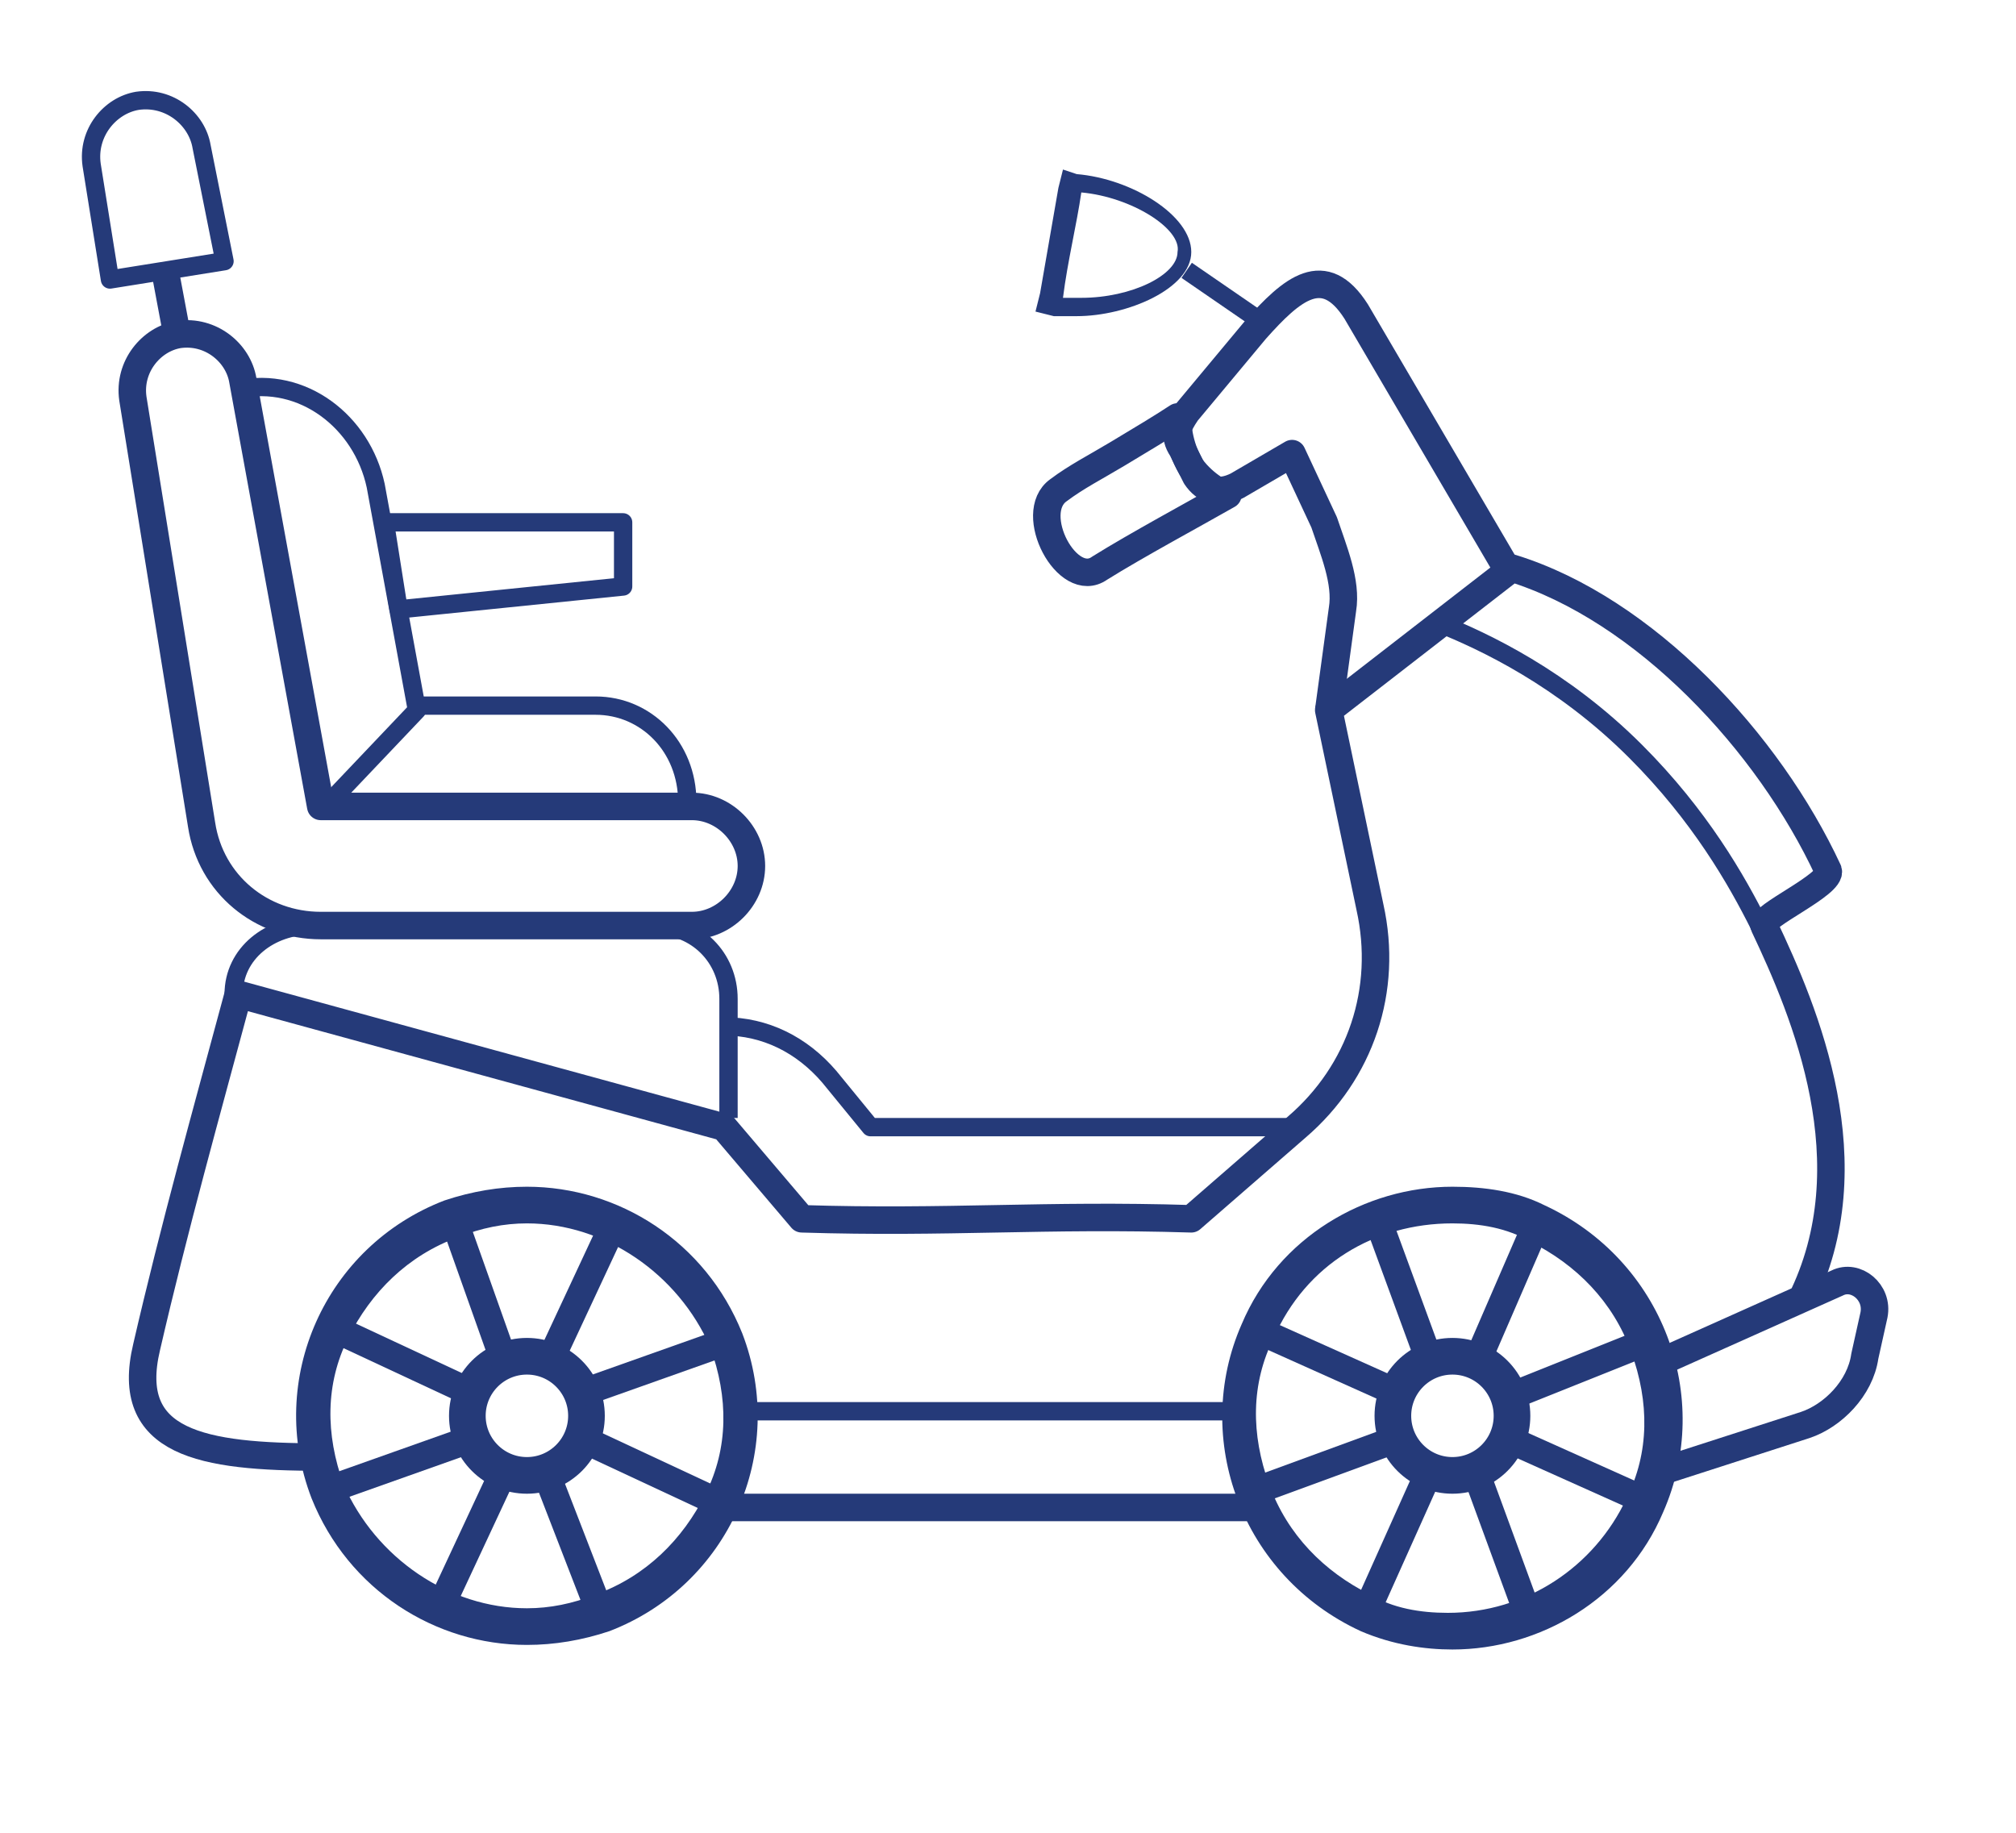
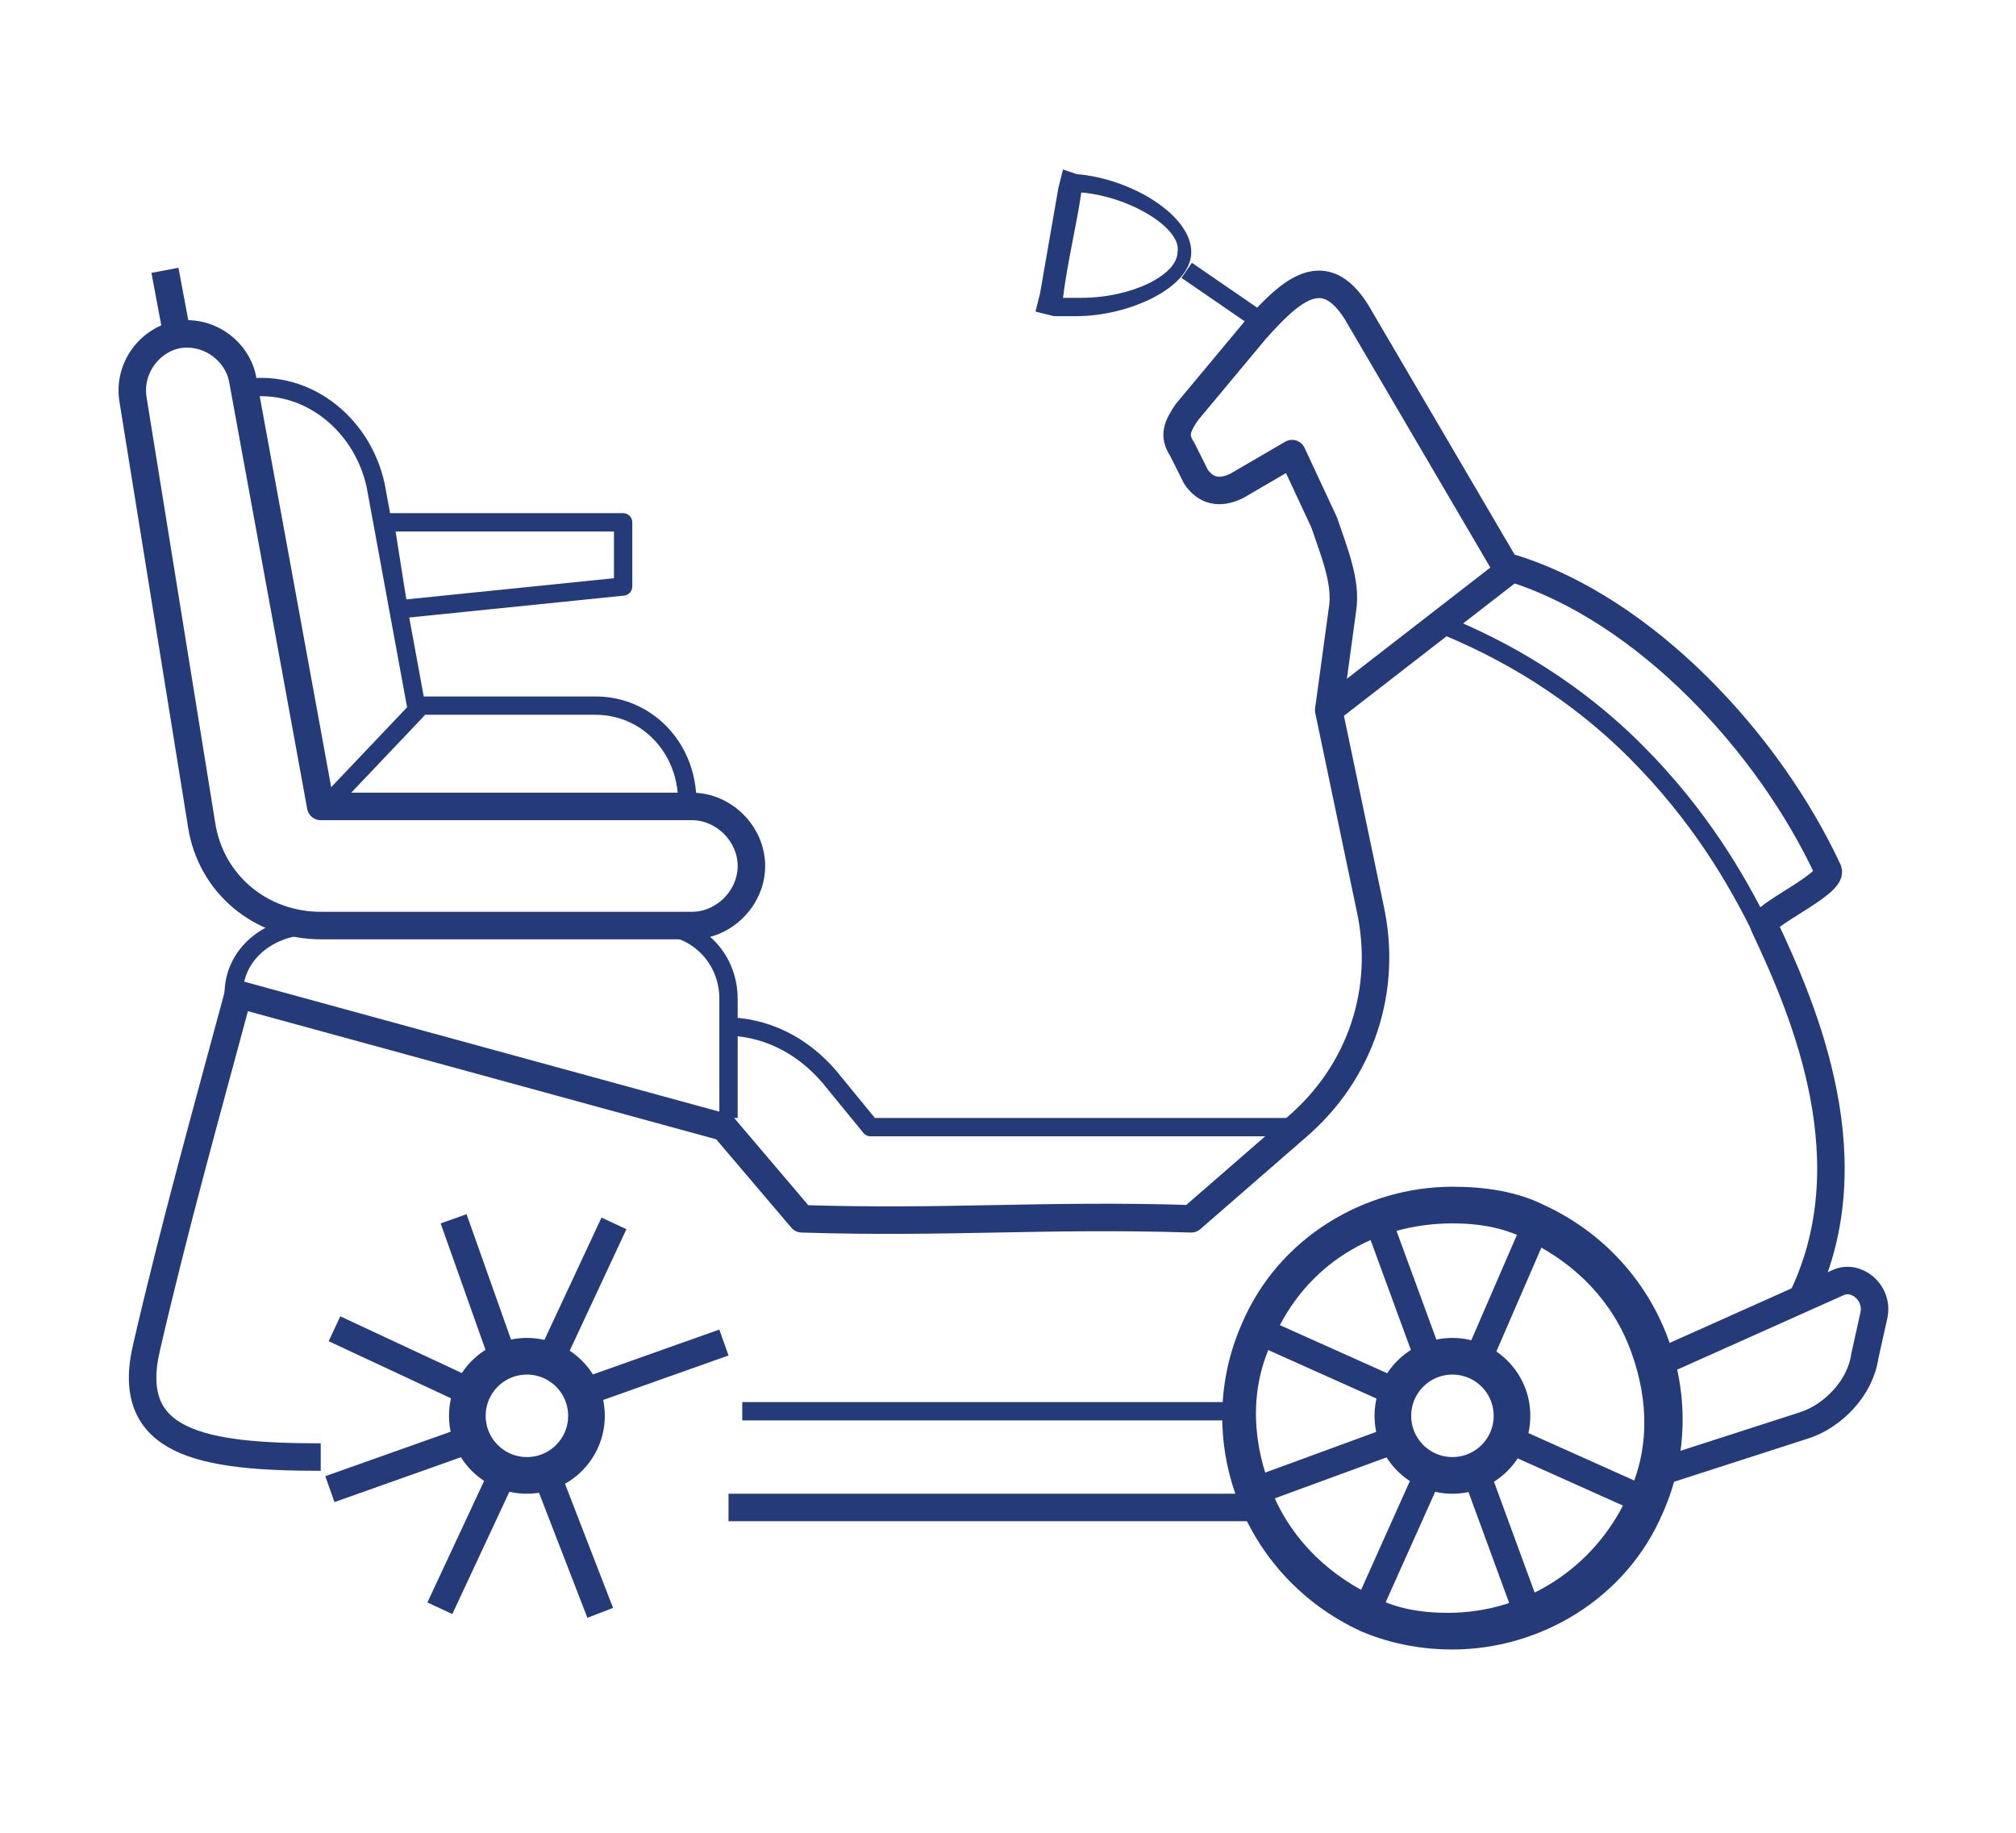
<svg xmlns="http://www.w3.org/2000/svg" xmlns:xlink="http://www.w3.org/1999/xlink" id="Layer_1" x="0px" y="0px" viewBox="0 0 44 40" style="enable-background:new 0 0 44 40;" xml:space="preserve">
  <style type="text/css">	.st0{display:none;}	.st1{display:inline;opacity:0.7;}	.st2{clip-path:url(#SVGID_00000091011482530685121480000007021202972393546681_);fill:#243B78;}	.st3{fill:none;stroke:#253A79;stroke-width:0.4;stroke-miterlimit:10;}	.st4{fill:none;stroke:#253A79;stroke-width:0.6;stroke-miterlimit:10;}	.st5{display:inline;fill:none;stroke:#253A79;stroke-width:0.6;stroke-miterlimit:10;}	.st6{display:inline;fill:none;stroke:#253A79;stroke-width:0.6;stroke-linejoin:round;stroke-miterlimit:10;}	.st7{fill:none;stroke:#253A79;stroke-width:0.4;stroke-linejoin:round;stroke-miterlimit:10;}	.st8{fill:none;stroke:#253A79;stroke-width:0.6;stroke-linejoin:round;stroke-miterlimit:10;}	.st9{fill:none;stroke:#253A79;stroke-width:0.6;stroke-linecap:round;stroke-linejoin:round;stroke-miterlimit:10;}	.st10{display:none;fill:none;stroke:#253A79;stroke-width:0.4;stroke-linejoin:round;stroke-miterlimit:10;}	.st11{fill:#253A79;}	.st12{fill:none;stroke:#253A79;stroke-width:0.8;stroke-miterlimit:10;}</style>
  <g id="Layer_1_00000163054779697566356350000012546724634661057979_" class="st0">
    <g class="st1">
      <g>
        <g>
          <g>
            <g>
              <defs>
                <rect id="SVGID_1_" x="3.3" y="5.2" width="39" height="30.7" />
              </defs>
              <clipPath id="SVGID_00000020399707785043086490000007004576842922067391_">
                <use xlink:href="#SVGID_1_" style="overflow:visible;" />
              </clipPath>
              <path style="clip-path:url(#SVGID_00000020399707785043086490000007004576842922067391_);fill:#243B78;" d="M10.6,29.2       c-0.1,0-0.3,0-0.4,0c-0.1,0-0.3,0.1-0.4,0.1c-0.1,0.1-0.2,0.1-0.4,0.2c-0.1,0.1-0.2,0.2-0.3,0.3c0,0.1-0.1,0.2-0.2,0.4       c-0.1,0.1-0.1,0.2-0.2,0.4c-0.1,0.1-0.1,0.2-0.1,0.4c0,0.1,0,0.3,0,0.4s0,0.3,0,0.4s0.1,0.3,0.1,0.4c0.1,0.1,0.1,0.2,0.2,0.4       c0.1,0.1,0.2,0.2,0.3,0.3s0.2,0.2,0.3,0.3s0.2,0.1,0.4,0.2c0.1,0.1,0.2,0.1,0.4,0.1c0.1,0,0.3,0,0.4,0c0.1,0,0.3,0,0.4,0       c0.1,0,0.3-0.1,0.4-0.1c0.1-0.1,0.2-0.1,0.4-0.2c0.1-0.1,0.2-0.2,0.3-0.3s0.2-0.2,0.3-0.3s0.1-0.2,0.2-0.4       c0.1-0.1,0.1-0.3,0.1-0.4s0-0.3,0-0.4s0-0.3,0-0.4s-0.1-0.3-0.1-0.4c-0.1-0.1-0.1-0.2-0.2-0.3c-0.1-0.1-0.2-0.2-0.3-0.3       c-0.1-0.1-0.2-0.2-0.3-0.3c-0.1-0.1-0.2-0.1-0.4-0.2c-0.1-0.1-0.2-0.1-0.4-0.1C10.9,29.3,10.7,29.2,10.6,29.2z M10.6,32       c-0.1,0-0.2,0-0.3-0.1c-0.1,0-0.2-0.1-0.2-0.2c-0.1-0.1-0.1-0.2-0.2-0.2c0-0.1-0.1-0.2-0.1-0.3c0-0.1,0-0.2,0.1-0.3       c0-0.1,0.1-0.2,0.2-0.2s0.2-0.1,0.2-0.2c0.1,0,0.2-0.1,0.3-0.1s0.2,0,0.3,0.1c0.1,0,0.2,0.1,0.2,0.2c0.1,0.1,0.1,0.2,0.2,0.2       c0,0.1,0.1,0.2,0.1,0.3c0,0.1,0,0.2-0.1,0.3c0,0.1-0.1,0.2-0.2,0.2c-0.1,0.1-0.2,0.1-0.2,0.2C10.8,32,10.7,32,10.6,32z        M41.1,7.8H32c0-0.2-0.1-0.3-0.1-0.5S31.8,7,31.7,6.8s-0.2-0.3-0.3-0.4C31.3,6.3,31.2,6.1,31,6c-0.1-0.1-0.3-0.2-0.4-0.3       c-0.1-0.1-0.3-0.2-0.5-0.2c-0.2-0.1-0.3-0.1-0.5-0.1s-0.3,0-0.5,0h-7c-0.2,0-0.3,0.1-0.4,0.2l-3.4,2.9       c-0.1,0.1-0.1,0.1-0.2,0.2c-0.1-0.1-0.1-0.1-0.2,0c0,0.1-0.1,0.2-0.1,0.3s0,0.2,0,0.3s0,0.2,0,0.3s0,0.2,0.1,0.3       c0,0.1,0.1,0.2,0.1,0.3s0.1,0.2,0.2,0.2l0.6,0.7c0.1,0.1,0.1,0.1,0.2,0.2s0.2,0.1,0.2,0.1c0.1,0,0.2,0.1,0.3,0.1       c0.1,0,0.2,0,0.3,0c0.1,0,0.2,0,0.3,0c0.1,0,0.2,0,0.3-0.1c0.1,0,0.2-0.1,0.3-0.1c0.1,0,0.2-0.1,0.2-0.2L23.2,9h4.9v19h-5.8       v-0.8c0-0.1,0-0.2,0-0.3c0-0.1-0.1-0.2-0.1-0.3c0-0.1-0.1-0.2-0.2-0.3c0-0.2-0.1-0.3-0.1-0.3c-0.1-0.1-0.2-0.2-0.3-0.2       c-0.1-0.1-0.2-0.1-0.3-0.2c-0.1,0-0.2-0.1-0.3-0.1c-0.1,0-0.2,0-0.3,0h-7.2v-1.8c0.1,0,0.2,0,0.3-0.1c0.1,0,0.2-0.1,0.3-0.1       c0.1-0.1,0.2-0.1,0.3-0.2s0.2-0.1,0.2-0.2c0.1-0.1,0.1-0.2,0.2-0.3c0.1-0.1,0.1-0.2,0.1-0.3c0-0.1,0.1-0.2,0.1-0.3       c0-0.1,0-0.2,0-0.3v-0.6h1.3c0.1,0,0.2,0,0.3,0c0.1,0,0.2,0,0.3-0.1c0.1,0,0.2-0.1,0.3-0.1c0.1-0.1,0.2-0.1,0.3-0.2       c0.1-0.1,0.2-0.2,0.2-0.2c0.1-0.1,0.1-0.2,0.2-0.3c0.1-0.1,0.1-0.2,0.1-0.3c0-0.1,0.1-0.2,0.1-0.3c0-0.1,0-0.2,0-0.3       c0-0.1,0-0.2,0-0.3c0-0.1,0-0.2-0.1-0.3c0-0.1-0.1-0.2-0.1-0.3s-0.1-0.2-0.2-0.3c-0.1-0.1-0.2-0.2-0.2-0.2       c-0.1-0.1-0.2-0.1-0.3-0.2c-0.1-0.1-0.2-0.1-0.3-0.1V17c0-0.1,0-0.2,0-0.4c0-0.1-0.1-0.2-0.1-0.4c0-0.1-0.1-0.2-0.2-0.3       c-0.1-0.1-0.1-0.2-0.2-0.3s-0.2-0.2-0.3-0.2c-0.1-0.1-0.2-0.1-0.3-0.2s-0.2-0.1-0.4-0.1c-0.1,0-0.2,0-0.4,0h-4.3L10,9.4       c0-0.1,0-0.2-0.1-0.4c0-0.1-0.1-0.2-0.2-0.3c0-0.1-0.1-0.2-0.2-0.3C9.4,8.3,9.3,8.3,9.2,8.2C9.1,8.1,9,8,8.9,8       C8.8,7.9,8.7,7.9,8.6,7.9c-0.1,0-0.2,0-0.4-0.1c-0.1,0-0.3,0-0.4,0L7.1,7.9C7,7.9,7,7.8,6.9,7.7C6.8,7.6,6.7,7.5,6.7,7.4       c-0.1,0-0.2-0.1-0.3-0.2c-0.1,0-0.2-0.1-0.3-0.1S5.9,7,5.8,7S5.6,7,5.5,7S5.3,7,5.2,7C5,7,4.9,7,4.8,7S4.6,7.1,4.5,7.1       C4.4,7.2,4.3,7.3,4.2,7.3C4.1,7.4,4,7.5,4,7.6C3.9,7.7,3.8,7.7,3.8,7.8C3.7,7.9,3.6,8,3.6,8.1S3.5,8.3,3.5,8.4s0,0.2,0,0.3       s0,0.2,0,0.3l1.4,9.4C5,18.7,5,18.9,5.1,19c0.1,0.2,0.1,0.3,0.2,0.5s0.2,0.3,0.3,0.5c0.1,0.1,0.2,0.3,0.4,0.4       c0.1,0.1,0.3,0.2,0.4,0.3c0.2,0.1,0.3,0.2,0.5,0.2C7.1,21,7.2,21,7.4,21.1c0.2,0,0.4,0.1,0.5,0.1v0.6c0,0.1,0,0.2,0,0.3       c0,0.1,0.1,0.2,0.1,0.3c0,0.1,0.1,0.2,0.1,0.3c0.1,0.1,0.1,0.2,0.2,0.3c0.1,0.1,0.2,0.2,0.2,0.2c0.1,0.1,0.2,0.1,0.3,0.2       s0.2,0.1,0.3,0.1s0.2,0.1,0.3,0.1v1.8H5c-0.1,0-0.2,0-0.3,0c-0.1,0-0.2,0-0.3,0.1c-0.1,0-0.2,0.1-0.3,0.1       c-0.1,0.1-0.2,0.1-0.2,0.2S3.8,25.9,3.7,26s-0.1,0.2-0.1,0.3c0,0.1-0.1,0.2-0.1,0.3c0,0.1,0,0.2,0,0.3v3.3c0,0.1,0,0.2,0,0.3       c0,0.1,0,0.2,0.1,0.3c0,0.1,0.1,0.2,0.1,0.3c0.1,0.1,0.1,0.2,0.2,0.2C4,31.4,4,31.4,4.1,31.5s0.2,0.1,0.3,0.1       c0.1,0,0.2,0.1,0.3,0.1c0.1,0,0.2,0,0.3,0h1.1c0.1,0.5,0.2,1,0.5,1.5c0.2,0.5,0.5,0.9,0.9,1.3H4.1c-0.1,0-0.2,0-0.2,0       c-0.1,0-0.1,0.1-0.2,0.1c-0.1,0.1-0.1,0.1-0.1,0.2s0,0.2,0,0.2c0,0.1,0,0.2,0,0.2c0,0.1,0.1,0.1,0.1,0.2       c0.1,0.1,0.1,0.1,0.2,0.1c0.1,0,0.2,0,0.2,0h6.5c0.3,0,0.6,0,0.8-0.1c0.3,0,0.5-0.1,0.8-0.2c0.3-0.1,0.5-0.2,0.7-0.4       c0.2-0.1,0.5-0.3,0.7-0.5s0.4-0.4,0.6-0.6c0.2-0.2,0.3-0.4,0.4-0.7c0.1-0.2,0.2-0.5,0.3-0.8s0.1-0.5,0.2-0.8H28       c0.1,0.5,0.2,1,0.5,1.5c0.2,0.5,0.5,0.9,0.9,1.3h-6.5c-0.1,0-0.2,0-0.3,0.1c-0.1,0.1-0.2,0.1-0.2,0.2h-0.9h-0.1       c0,0-0.1,0-0.1,0.1l-0.1,0.1v0.1v0.1c0,0,0,0.1,0.1,0.1l0.1,0.1h0.1h0.9c0.1,0.1,0.1,0.2,0.2,0.2c0.1,0.1,0.2,0.1,0.3,0.1h9.6       c0.2,0,0.3,0,0.5,0s0.3,0,0.5-0.1c0.2,0,0.3-0.1,0.5-0.1s0.3-0.1,0.4-0.2c0.1-0.1,0.3-0.1,0.4-0.2c0.1-0.1,0.3-0.2,0.4-0.2       c0.1-0.1,0.3-0.2,0.4-0.3c0.1-0.1,0.2-0.2,0.3-0.3s0.2-0.2,0.3-0.4s0.2-0.3,0.3-0.4c0.1-0.1,0.2-0.3,0.2-0.4       c0.1-0.1,0.1-0.3,0.2-0.4c0.1-0.1,0.1-0.3,0.1-0.5s0.1-0.3,0.1-0.5s0-0.3,0-0.5s0-0.3,0-0.5s0-0.3-0.1-0.5       c0-0.2-0.1-0.3-0.1-0.5s-0.1-0.3-0.2-0.4c-0.1-0.1-0.1-0.3-0.2-0.4c-0.1-0.1-0.2-0.3-0.2-0.4c-0.1-0.1-0.2-0.3-0.3-0.4       s-0.2-0.2-0.3-0.3c-0.1-0.1-0.2-0.2-0.4-0.3c-0.1-0.1-0.2-0.2-0.4-0.3c-0.1-0.1-0.3-0.2-0.4-0.2c-0.1-0.1-0.3-0.1-0.4-0.2       c-0.1-0.1-0.3-0.1-0.4-0.1c-0.2,0-0.3-0.1-0.5-0.1s-0.3,0-0.5-0.1c-0.2,0-0.3,0-0.5,0s-0.3,0-0.5,0v-8.1h6.6       c0.1,0,0.1,0,0.2,0c0.1,0,0.1-0.1,0.2-0.1s0.1-0.1,0.1-0.2s0.1-0.1,0.1-0.2l1.2-6.6h0.7c0.1,0,0.2,0,0.3,0s0.2,0,0.2-0.1       c0.1,0,0.2-0.1,0.2-0.1c0.1,0,0.1-0.1,0.2-0.2c0.1-0.1,0.1-0.1,0.2-0.2c0-0.1,0.1-0.1,0.1-0.2c0-0.1,0.1-0.2,0.1-0.2       c0-0.1,0-0.2,0-0.3V9c0-0.1,0-0.2,0-0.3s0-0.2-0.1-0.2c0-0.1-0.1-0.2-0.1-0.2c0-0.1-0.1-0.1-0.2-0.2c0.2,0,0.1-0.1,0.1-0.1       c-0.1,0-0.1-0.1-0.2-0.1c-0.1,0-0.2-0.1-0.2-0.1C41.2,7.8,41.1,7.8,41.1,7.8z M20,10.2h-0.1h-0.1l-0.6-0.7V9.4V9.3L21.9,7       l0.5,1.3L20,10.2z M21.1,27.2v1.1h-0.3h-0.1c0,0-0.1,0-0.1,0.1l-0.1,0.1v0.1v0.1c0,0,0,0.1,0.1,0.1l0.1,0.1h0.1h0.4       c0.1,0.1,0.1,0.2,0.2,0.2c0.1,0.1,0.2,0.1,0.3,0.1h6.7c-0.2,0.4-0.3,0.8-0.4,1.3H15.1c0-0.2-0.1-0.5-0.2-0.7       c-0.1-0.2-0.2-0.5-0.3-0.7s-0.2-0.4-0.4-0.6S14,28.1,13.8,28c-0.2-0.2-0.4-0.3-0.6-0.5c-0.2-0.1-0.4-0.3-0.6-0.4       c-0.2-0.1-0.5-0.2-0.7-0.3c-0.2-0.1-0.5-0.1-0.7-0.1h9.5c0.1,0,0.1,0,0.2,0s0.1,0.1,0.1,0.1l0.1,0.1       C21.1,27.1,21.1,27.1,21.1,27.2z M15.1,16c0.1,0,0.2,0,0.2,0s0.1,0.1,0.2,0.1c0.1,0.1,0.1,0.1,0.1,0.2s0,0.2,0,0.2v0.6H9.5       l1.1-1.3h4.5V16z M8,9.1c0.1,0,0.2,0,0.2,0c0.1,0,0.2,0.1,0.2,0.1c0.1,0,0.1,0.1,0.2,0.2c0,0.1,0.1,0.2,0.1,0.2l0.9,5.6       l-1.1,1.3L7.4,9.2L8,9.1z M6.2,18.3L4.8,8.9c0-0.2,0-0.3,0.1-0.5c0.1,0,0.2-0.1,0.3-0.2c0.1,0,0.2,0,0.4,0s0.2,0.1,0.3,0.2       S6,8.6,6,8.8L7.4,18c0,0.1,0,0.1,0.1,0.2c0,0.1,0.1,0.1,0.1,0.2c0.1,0,0.1,0.1,0.2,0.1s0.1,0,0.2,0h8.3c0.1,0,0.2,0,0.2,0       c0.1,0,0.1,0.1,0.2,0.1c0.1,0.1,0.1,0.1,0.1,0.2s0,0.2,0,0.2c0,0.1,0,0.2,0,0.2c0,0.1-0.1,0.1-0.1,0.2       c-0.1,0.1-0.1,0.1-0.2,0.1s-0.2,0-0.2,0H8c-0.1,0-0.2,0-0.3,0c-0.1,0-0.2,0-0.3-0.1c-0.1,0-0.2-0.1-0.3-0.1       c-0.1-0.1-0.2-0.1-0.3-0.2C6.7,19,6.6,19,6.6,18.9c-0.1-0.1-0.1-0.2-0.2-0.3C6.3,18.5,6.3,18.4,6.2,18.3       C6.2,18.5,6.2,18.4,6.2,18.3z M9.2,21.8v-0.6h4.6v0.6c0,0.1,0,0.2,0,0.2c0,0.1-0.1,0.1-0.1,0.2c-0.1,0.1-0.1,0.1-0.2,0.1       c-0.1,0-0.2,0-0.2,0H9.9c-0.1,0-0.2,0-0.2,0c-0.1,0-0.1-0.1-0.2-0.1c-0.1-0.1-0.1-0.1-0.1-0.2C9.2,22,9.2,21.9,9.2,21.8z        M10.9,23.7h1.3v1.8h-1.3V23.7z M4.8,30.3V27v-0.1c0,0,0-0.1,0.1-0.1c0,0,0.1,0,0.1-0.1h0.1h5.1c-0.2,0-0.5,0.1-0.7,0.1       C9.3,26.9,9,27,8.8,27.1s-0.4,0.2-0.6,0.4C8,27.6,7.8,27.8,7.6,28s-0.3,0.4-0.5,0.6C7,28.8,6.8,29,6.7,29.2s-0.2,0.4-0.3,0.7       c-0.1,0.2-0.1,0.5-0.2,0.7H5H4.9c0,0-0.1,0-0.1-0.1C4.8,30.5,4.8,30.4,4.8,30.3C4.8,30.4,4.8,30.3,4.8,30.3z M10.6,34.6       c-0.2,0-0.4,0-0.6-0.1c-0.2,0-0.4-0.1-0.6-0.2C9.1,34.2,9,34.1,8.8,34s-0.3-0.3-0.5-0.4c-0.2-0.2-0.3-0.3-0.4-0.5       s-0.2-0.4-0.3-0.6c-0.1-0.2-0.1-0.4-0.2-0.6c0-0.2-0.1-0.4-0.1-0.6s0-0.4,0.1-0.6c0-0.2,0.1-0.4,0.2-0.6s0.2-0.4,0.3-0.6       C8,29.3,8.2,29.2,8.3,29c0.2-0.2,0.3-0.3,0.5-0.4s0.4-0.2,0.6-0.3c0.2-0.1,0.4-0.1,0.6-0.2c0.2,0,0.4-0.1,0.6-0.1       c0.2,0,0.4,0,0.6,0.1c0.2,0,0.4,0.1,0.6,0.2c0.2,0.1,0.4,0.2,0.6,0.3c0.2,0.1,0.3,0.3,0.5,0.4c0.2,0.2,0.3,0.3,0.4,0.5       c0.1,0.2,0.2,0.4,0.3,0.6s0.1,0.4,0.2,0.6c0,0.2,0.1,0.4,0.1,0.6s0,0.4-0.1,0.6c0,0.2-0.1,0.4-0.2,0.6       c-0.1,0.2-0.2,0.4-0.3,0.6c-0.1,0.2-0.3,0.3-0.4,0.5c-0.2,0.2-0.3,0.3-0.5,0.4c-0.2,0.1-0.4,0.2-0.6,0.3       c-0.2,0.1-0.4,0.1-0.6,0.2C11,34.6,10.8,34.6,10.6,34.6z M35.9,31.3c0,0.2,0,0.4-0.1,0.6c0,0.2-0.1,0.4-0.2,0.6       c-0.1,0.2-0.2,0.4-0.3,0.6c-0.1,0.2-0.3,0.3-0.4,0.5c-0.2,0.2-0.3,0.3-0.5,0.4c-0.2,0.1-0.4,0.2-0.6,0.3       c-0.2,0.1-0.4,0.1-0.6,0.2c-0.2,0-0.4,0.1-0.6,0.1c-0.2,0-0.4,0-0.6-0.1c-0.2,0-0.4-0.1-0.6-0.2c-0.2-0.1-0.4-0.2-0.6-0.3       s-0.3-0.3-0.5-0.4c-0.2-0.2-0.3-0.3-0.4-0.5s-0.2-0.4-0.3-0.6c-0.1-0.2-0.1-0.4-0.2-0.6c0-0.2-0.1-0.4-0.1-0.6s0-0.4,0.1-0.6       c0-0.2,0.1-0.4,0.2-0.6s0.2-0.4,0.3-0.6c0.1-0.2,0.3-0.3,0.4-0.5s0.3-0.3,0.5-0.4s0.4-0.2,0.6-0.3c0.2-0.1,0.4-0.1,0.6-0.2       c0.2,0,0.4-0.1,0.6-0.1c0.2,0,0.4,0,0.6,0.1c0.2,0,0.4,0.1,0.6,0.2c0.2,0.1,0.4,0.2,0.6,0.3c0.2,0.1,0.3,0.3,0.5,0.4       s0.3,0.3,0.4,0.5c0.1,0.2,0.2,0.4,0.3,0.6s0.1,0.4,0.2,0.6C35.9,30.8,35.9,31.1,35.9,31.3z M29.4,28V8.4c0-0.1,0-0.2,0-0.2       c0-0.1-0.1-0.1-0.1-0.2c-0.1-0.1-0.1-0.1-0.2-0.1s-0.2,0-0.2,0h-5.3L23,6.5h6.1c0.1,0,0.2,0,0.3,0c0.1,0,0.2,0.1,0.3,0.1       c0.1,0,0.2,0.1,0.3,0.1c0.1,0.1,0.2,0.1,0.2,0.2c0.1,0.1,0.1,0.2,0.2,0.2c0.1,0.1,0.1,0.2,0.1,0.3c0,0.1,0.1,0.2,0.1,0.3       c0,0.1,0,0.2,0,0.3v19C30.2,27.3,29.8,27.6,29.4,28z M38.4,15.2h-0.7h-0.1c0,0-0.1,0-0.1,0.1l-0.1,0.1v0.1v0.1       c0,0,0,0.1,0.1,0.1l0.1,0.1h0.1h0.6L38,17.4h-6v-1.6h0.6h0.1c0,0,0.1,0,0.1-0.1l0.1-0.1v-0.1v-0.1c0,0,0-0.1-0.1-0.1l-0.1-0.1       h-0.1H32v-3.6h7L38.4,15.2z M41.1,10.3H32V9h9.1V10.3z M34.2,15.5v-0.1c0,0,0-0.1,0.1-0.1l0.1-0.1h0.1h1.3h0.1       c0,0,0.1,0,0.1,0.1l0.1,0.1v0.1v0.1c0,0,0,0.1-0.1,0.1l-0.1,0.1h-0.1h-1.3h-0.1c0,0-0.1,0-0.1-0.1l-0.1-0.1V15.5z M15.3,28.6       v-0.1c0,0,0-0.1,0.1-0.1l0.1-0.1h0.1h0.6h0.1c0,0,0.1,0,0.1,0.1l0.1,0.1v0.1v0.1c0,0,0,0.1-0.1,0.1l-0.1,0.1h-0.1h-0.6h-0.1       c0,0-0.1,0-0.1-0.1l-0.1-0.1C15.3,28.7,15.3,28.7,15.3,28.6z M17.6,28.6v-0.1c0,0,0-0.1,0.1-0.1l0.1-0.1h0.1H19h0.1       c0,0,0.1,0,0.1,0.1l0.1,0.1v0.1v0.1c0,0,0,0.1-0.1,0.1s-0.1,0.1-0.1,0.1H19h-1.1h-0.1c0,0-0.1,0-0.1-0.1l-0.1-0.1       C17.6,28.7,17.6,28.7,17.6,28.6z M32.6,33.3c0.1,0,0.3,0,0.4,0c0.1,0,0.3-0.1,0.4-0.1c0.1-0.1,0.2-0.1,0.4-0.2       c0.1-0.1,0.2-0.2,0.3-0.3s0.2-0.2,0.3-0.3s0.1-0.2,0.2-0.4c0.1-0.1,0.1-0.3,0.1-0.4s0-0.3,0-0.4s0-0.3,0-0.4s-0.1-0.3-0.1-0.4       c-0.1-0.1-0.1-0.2-0.2-0.4c-0.1-0.1-0.2-0.2-0.3-0.3c-0.1-0.1-0.2-0.2-0.3-0.3c-0.1-0.1-0.2-0.1-0.4-0.2       c-0.1-0.1-0.2-0.1-0.4-0.1c-0.1,0-0.3,0-0.4,0c-0.1,0-0.3,0-0.4,0c-0.1,0-0.3,0.1-0.4,0.1c-0.1,0.1-0.2,0.1-0.4,0.2       c-0.1,0.1-0.2,0.2-0.3,0.3C31,29.9,31,30,30.9,30.2c-0.1,0.1-0.1,0.2-0.2,0.4c-0.1,0.1-0.1,0.2-0.1,0.4c0,0.1,0,0.3,0,0.4       s0,0.3,0,0.4s0.1,0.3,0.1,0.4c0.1,0.1,0.1,0.2,0.2,0.4c0.1,0.1,0.2,0.2,0.3,0.3c0.1,0.1,0.2,0.2,0.3,0.3       c0.1,0.1,0.2,0.1,0.4,0.2c0.1,0.1,0.2,0.1,0.4,0.1S32.4,33.3,32.6,33.3z M32.6,30.5c0.1,0,0.2,0,0.3,0.1       c0.1,0,0.2,0.1,0.2,0.2s0.1,0.2,0.2,0.2c0,0.1,0.1,0.2,0.1,0.3c0,0.1,0,0.2-0.1,0.3c0,0.1-0.1,0.2-0.2,0.2       C33,31.9,33,31.9,32.9,32c-0.1,0-0.2,0.1-0.3,0.1s-0.2,0-0.3-0.1c-0.1,0-0.2-0.1-0.2-0.2c-0.1-0.1-0.1-0.2-0.2-0.2       c0-0.1-0.1-0.2-0.1-0.3c0-0.1,0-0.2,0.1-0.3c0-0.1,0.1-0.2,0.2-0.2c0.1-0.1,0.2-0.1,0.2-0.2C32.4,30.5,32.5,30.5,32.6,30.5z        M19.9,35.2L19.9,35.2c0,0.1,0,0.2-0.1,0.2s-0.1,0.1-0.1,0.1h-0.1h-1.3h-0.1c0,0-0.1,0-0.1-0.1s-0.1,0-0.1-0.1v-0.1v-0.1       c0,0,0-0.1,0.1-0.1s0.1-0.1,0.1-0.1h0.1h1.3h0.1c0,0,0.1,0,0.1,0.1S19.9,35.1,19.9,35.2C19.9,35.1,19.9,35.2,19.9,35.2z        M16.7,35.2L16.7,35.2c0,0.1,0,0.2-0.1,0.2l-0.1,0.1h-0.1h-0.8h-0.1c0,0-0.1,0-0.1-0.1l-0.1-0.1v-0.1v-0.1c0,0,0-0.1,0.1-0.1       l0.1-0.1h0.1h0.8h0.1c0,0,0.1,0,0.1,0.1L16.7,35.2C16.7,35.1,16.7,35.2,16.7,35.2z" />
            </g>
          </g>
        </g>
      </g>
    </g>
  </g>
  <g id="Body">
    <line class="st3" x1="27" y1="30.8" x2="16.2" y2="30.8" />
  </g>
  <g id="Body_00000050623616413062160310000014873144981332263558_">
    <line class="st4" x1="27.3" y1="32.9" x2="15.9" y2="32.9" />
  </g>
  <g id="Body_00000053528963299515701390000013263237146450861735_" class="st0">
    <line class="st5" x1="27" y1="30.9" x2="16.2" y2="30.9" />
    <path class="st6" d="M6.3,30.9" />
    <path class="st6" d="M37.4,30.9h1.9c0,0,0-6.8-6.6-6.8c-5.1,0-5.8,3.4-5.8,3.4H16.5c0,0-0.7-3.4-6-3.4c-1.3,0-4.4,0.3-6.1,3.6  c-0.7,1.3-0.7,2.5-0.7,3.2c0.9,0,1.2,0,2.1,0" />
    <path class="st6" d="M39.3,30.9H40c0.5,0,0.9-0.4,0.9-0.9c0-0.2,0-0.4,0-0.6c0-0.5-0.4-0.9-0.9-0.9c-0.3,0-0.6,0-1.2,0" />
  </g>
  <path class="st7" d="M15.9,24.4v-2.6c0-0.9-0.7-1.6-1.6-1.6H6.8c-0.9,0-1.7,0.6-1.7,1.5v0.4" />
  <path class="st8" d="M15.1,20.2c0.7,0,1.3-0.6,1.3-1.3l0,0c0-0.7-0.6-1.3-1.3-1.3H7L5.3,8.3c-0.1-0.6-0.7-1.1-1.4-1l0,0 C3.3,7.4,2.8,8,2.9,8.7L4.4,18c0.2,1.3,1.3,2.2,2.6,2.2H15.1z" />
-   <path class="st7" d="M4.9,5.7L4.4,3.2C4.3,2.6,3.7,2.1,3,2.2l0,0C2.4,2.3,1.9,2.9,2,3.6l0.4,2.5L4.9,5.7z" />
  <path class="st8" d="M15.2,12.6" />
  <path class="st7" d="M15,17.5L15,17.5c0-1.2-0.9-2.1-2-2.1H9" />
  <path class="st7" d="M7.4,20.2" />
  <path class="st7" d="M7.5,5.7" />
  <path class="st7" d="M5.2,8.5L5.2,8.5c1.4-0.3,2.7,0.7,3,2.1l0.9,4.9l-1.9,2" />
  <polygon class="st7" points="13.6,12.8 8.7,13.3 8.4,11.4 13.6,11.4 " />
  <path class="st8" d="M33,12.5" />
  <path class="st8" d="M29,15.5l0.3-2.2c0.1-0.6-0.2-1.3-0.4-1.9l-0.7-1.5L27,10.6c-0.4,0.2-0.7,0.1-0.9-0.2l-0.3-0.6 c-0.2-0.3-0.1-0.5,0.1-0.8l1.5-1.8c0.8-0.9,1.5-1.5,2.2-0.4l3.4,5.8" />
-   <path class="st9" d="M24,12.4c0.8-0.5,2.1-1.2,2.8-1.6c-0.1,0-0.5-0.2-0.8-0.6c-0.3-0.5-0.3-1-0.3-1.1c-0.3,0.2-0.8,0.5-1.3,0.8 c-0.5,0.3-0.9,0.5-1.3,0.8C22.4,11.2,23.3,12.9,24,12.4z" />
-   <path class="st10" d="M29.8-14.7v-1.9l0.7-0.7v-2.2c0-0.4-0.4-0.6-0.7-0.6H29c-0.4,0-0.6,0.3-0.6,0.7v2.2l0.7,0.7v1.9" />
+   <path class="st10" d="M29.8-14.7v-1.9l0.7-0.7v-2.2c0-0.4-0.4-0.6-0.7-0.6H29c-0.4,0-0.6,0.3-0.6,0.7l0.7,0.7v1.9" />
  <g id="Guides" class="st0" />
  <g>
    <g>
-       <path class="st11" d="M11.5,26.7L11.5,26.7c1.7,0,3.3,1.1,4,2.7c0.4,1.1,0.4,2.2-0.1,3.2c-0.5,1-1.3,1.8-2.4,2.2   c-0.5,0.2-1,0.3-1.5,0.3c-1.7,0-3.3-1.1-4-2.7c-0.4-1.1-0.4-2.2,0.1-3.2c0.5-1,1.3-1.8,2.4-2.2C10.5,26.8,11,26.7,11.5,26.7    M11.5,25.9c-0.6,0-1.2,0.1-1.8,0.3c-2.6,1-3.9,3.9-2.9,6.5c0.8,2,2.7,3.2,4.7,3.2c0.6,0,1.2-0.1,1.8-0.3c2.6-1,3.9-3.9,2.9-6.5   C15.4,27.1,13.5,25.9,11.5,25.9L11.5,25.9z" />
-     </g>
+       </g>
    <circle class="st12" cx="11.5" cy="30.9" r="1.3" />
    <line class="st4" x1="15.8" y1="29.3" x2="12.7" y2="30.4" />
-     <line class="st4" x1="15.7" y1="32.8" x2="12.7" y2="31.4" />
    <line class="st4" x1="13.1" y1="35.2" x2="11.9" y2="32.1" />
    <line class="st4" x1="9.6" y1="35.1" x2="11" y2="32.1" />
    <line class="st4" x1="7.2" y1="32.5" x2="10.3" y2="31.4" />
    <line class="st4" x1="7.3" y1="29" x2="10.3" y2="30.4" />
    <line class="st4" x1="9.9" y1="26.6" x2="11" y2="29.7" />
    <line class="st4" x1="13.4" y1="26.7" x2="12" y2="29.7" />
  </g>
  <g>
    <g>
      <path class="st11" d="M31.7,26.7L31.7,26.7c0.6,0,1.2,0.1,1.7,0.4c1,0.5,1.8,1.3,2.2,2.4c0.4,1.1,0.4,2.2-0.1,3.2   c-0.7,1.5-2.2,2.5-3.9,2.5c-0.6,0-1.2-0.1-1.7-0.4c-1-0.5-1.8-1.3-2.2-2.4s-0.4-2.2,0.1-3.2C28.5,27.6,30,26.7,31.7,26.7    M31.7,25.9c-1.9,0-3.8,1.1-4.6,3c-1.1,2.5,0,5.5,2.6,6.7c0.7,0.3,1.4,0.4,2,0.4c1.9,0,3.8-1.1,4.6-3c1.1-2.5,0-5.5-2.6-6.7   C33.1,26,32.4,25.9,31.7,25.9L31.7,25.9z" />
    </g>
    <circle class="st12" cx="31.7" cy="30.9" r="1.3" />
    <line class="st4" x1="33.5" y1="26.8" x2="32.2" y2="29.8" />
-     <line class="st4" x1="35.9" y1="29.3" x2="32.9" y2="30.5" />
    <line class="st4" x1="35.8" y1="32.7" x2="32.9" y2="31.4" />
    <line class="st4" x1="33.3" y1="35.1" x2="32.2" y2="32.1" />
    <line class="st4" x1="29.9" y1="35" x2="31.2" y2="32.1" />
    <line class="st4" x1="27.5" y1="32.5" x2="30.5" y2="31.4" />
    <line class="st4" x1="27.6" y1="29.1" x2="30.5" y2="30.4" />
    <line class="st4" x1="30.1" y1="26.7" x2="31.2" y2="29.7" />
  </g>
  <path class="st8" d="M39.3,28.4c1.5-3,0.1-6.3-0.8-8.2c-0.1-0.2,1.5-0.9,1.4-1.2c-1.3-2.8-4-5.7-6.9-6.6L29,15.5l0.9,4.3 c0.4,1.8-0.2,3.6-1.6,4.8l-2.3,2c-3.2-0.1-5.3,0.1-8.5,0l-1.7-2L5.2,21.7c-0.7,2.6-1.4,5.1-2,7.7c-0.5,2.1,1.2,2.4,3.8,2.4" />
  <path class="st7" d="M15.8,22.4c0.9,0,1.7,0.4,2.3,1.1l0.9,1.1l9.5,0" />
  <path class="st3" d="M38.4,20.2c-0.5-1-1.3-2.4-2.7-3.8c-1.6-1.6-3.3-2.4-4.3-2.8" />
  <g>
    <path class="st11" d="M23.6,4.2c1.1,0.1,2.2,0.8,2.1,1.3c0,0.5-1,1-2.1,1c-0.1,0-0.3,0-0.4,0C23.3,5.7,23.5,4.9,23.6,4.2 M23.2,3.7  l-0.1,0.4l-0.4,2.3l-0.1,0.4l0.4,0.1c0.2,0,0.3,0,0.5,0c1.1,0,2.5-0.6,2.5-1.4c0-0.8-1.3-1.6-2.5-1.7L23.2,3.7L23.2,3.7z" />
  </g>
  <line class="st3" x1="25.9" y1="5.9" x2="27.5" y2="7" />
  <line class="st8" x1="3.9" y1="7.5" x2="3.6" y2="5.9" />
  <path class="st8" d="M36.3,29.7l3.8-1.7c0.4-0.2,0.9,0.2,0.8,0.7l-0.2,0.9c-0.1,0.7-0.7,1.3-1.3,1.5l-3.1,1" />
</svg>